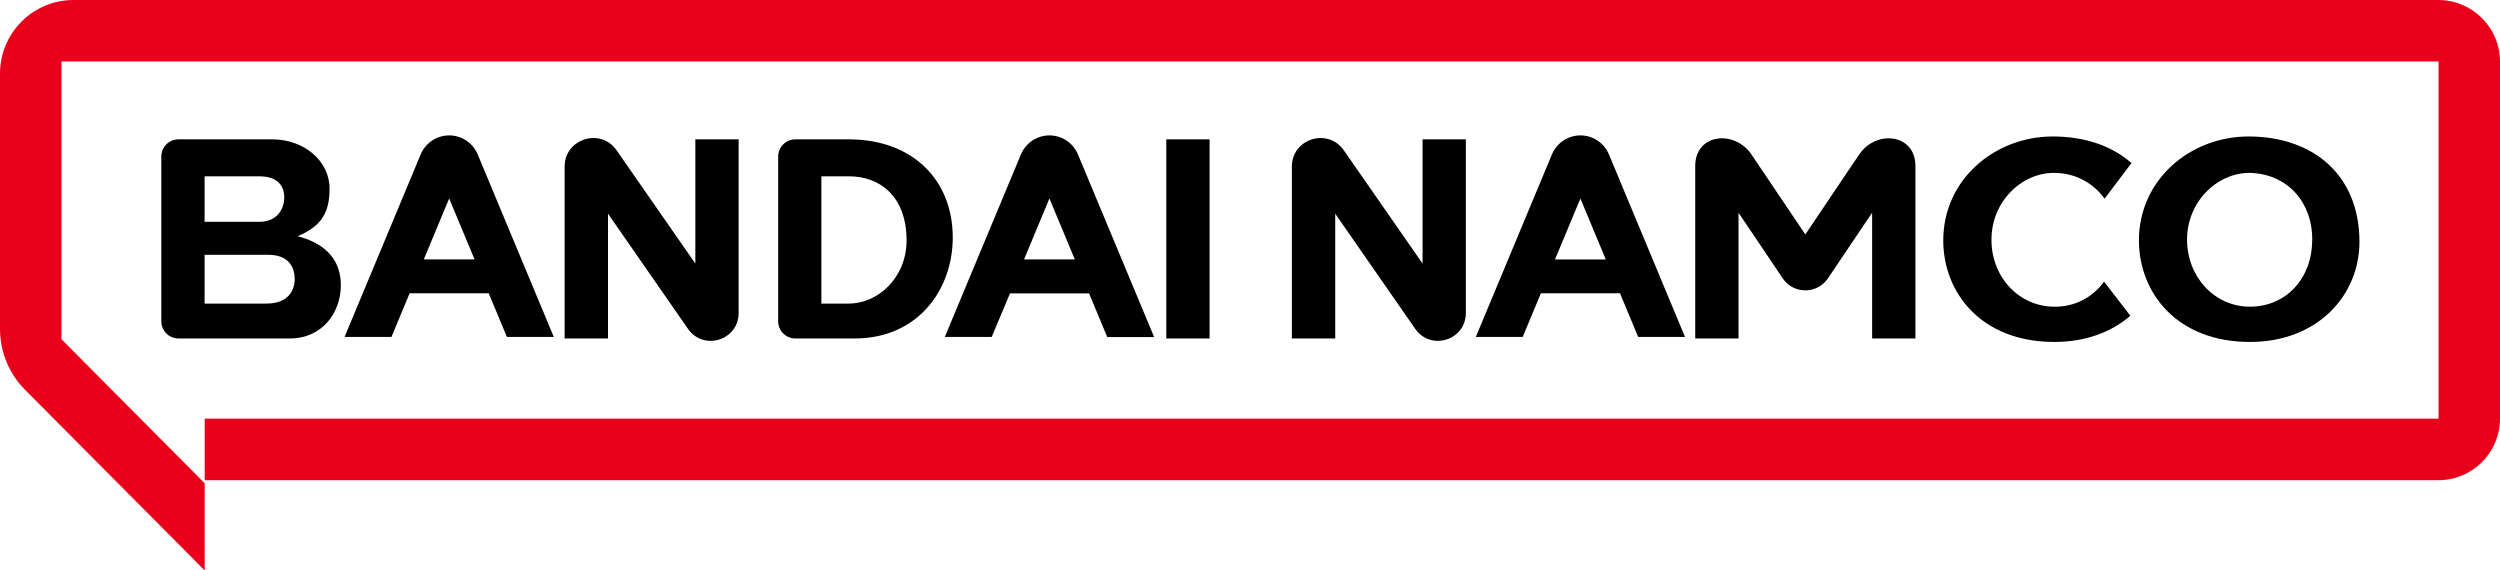
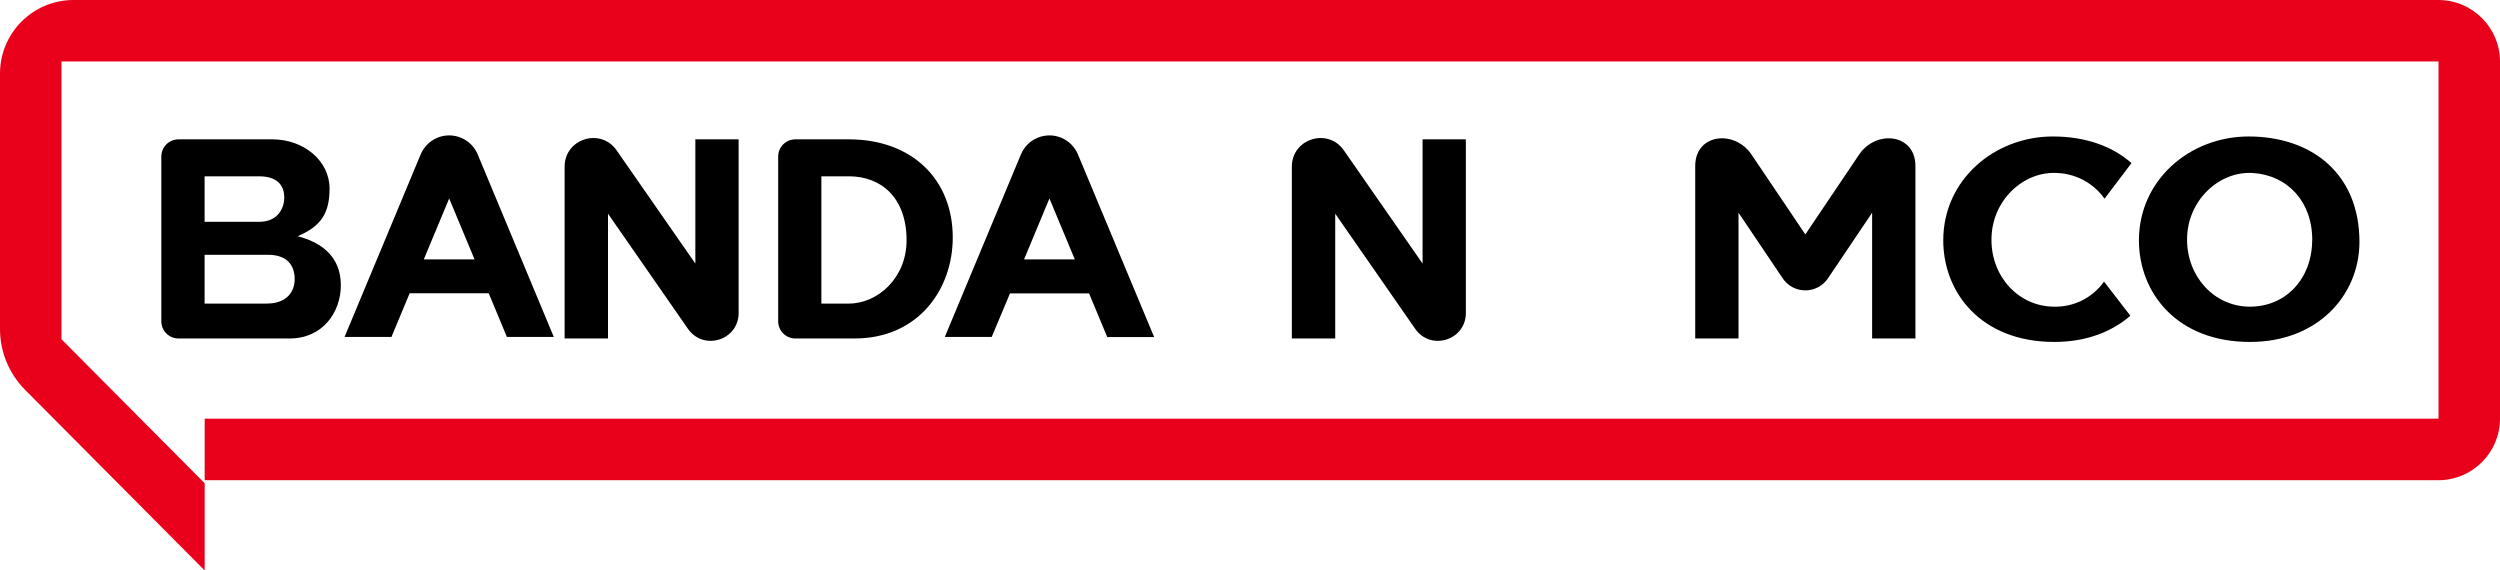
<svg xmlns="http://www.w3.org/2000/svg" version="1.1" id="be453618-7c74-4c2c-8cd1-f86f1901c5ba" x="0px" y="0px" viewBox="0 0 1000 228.18" style="enable-background:new 0 0 1000 228.18;" xml:space="preserve">
  <style type="text/css">
	.st0{fill:#E9001A;}
	.st1{fill:none;stroke:#ED1E79;stroke-width:15;stroke-miterlimit:10;}
</style>
-   <path class="st0" d="M1000,24.68v142.69c0.02,13.63-11.01,24.7-24.64,24.72c-0.01,0-0.03,0-0.04,0H81.87v-24.63h893.54V24.59H24.59  V135.7l57.28,57.61v34.87l-71.82-72.23C3.61,149.48,0,140.73,0,131.6V29.45C-0.01,13.19,13.17,0.01,29.43,0c0,0,0.01,0,0.01,0  h945.88C988.95,0,1000,11.05,1000,24.68z" />
-   <rect x="466.52" y="55.74" width="17.32" height="79.65" />
+   <path class="st0" d="M1000,24.68v142.69c0.02,13.63-11.01,24.7-24.64,24.72c-0.01,0-0.03,0-0.04,0H81.87v-24.63h893.54V24.59H24.59  V135.7l57.28,57.61v34.87l-71.82-72.23C3.61,149.48,0,140.73,0,131.6V29.45C-0.01,13.19,13.17,0.01,29.43,0c0,0,0.01,0,0.01,0  h945.88C988.95,0,1000,11.05,1000,24.68" />
  <path d="M191.08,61.77c-2.62-6.3-9.84-9.28-16.14-6.67c-3.02,1.25-5.41,3.65-6.67,6.67l-30.44,73h18.76l7.27-17.46h31.63l7.27,17.46  h18.76L191.08,61.77z M169.51,103.77l10.16-24.38l10.16,24.38H169.51z" />
-   <path d="M643.58,61.77c-2.62-6.3-9.84-9.28-16.14-6.67c-3.02,1.25-5.41,3.65-6.67,6.67l-30.44,73h18.75l7.28-17.46H648l7.27,17.46  H674L643.58,61.77z M622,103.79l10.16-24.38l10.16,24.38H622z" />
  <path d="M431.18,61.77c-2.62-6.3-9.84-9.28-16.14-6.67c-3.02,1.25-5.41,3.65-6.67,6.67l-30.44,73h18.76l7.31-17.41h31.63l7.27,17.46  h18.76L431.18,61.77z M409.62,103.77l10.15-24.38l10.16,24.38H409.62z" />
  <path d="M586.34,55.74v69.46c0,10.89-14,15.29-20.25,6.35l-32-46.07v49.91h-17.35V66.65c0-11.18,14.4-15.69,20.79-6.52l31.5,45.3  V55.74H586.34z" />
  <path d="M295.45,55.74v69.46c0,10.89-14,15.29-20.25,6.35l-32-46.07v49.91h-17.35V66.65c0-11.18,14.4-15.69,20.79-6.52l31.5,45.3  V55.74H295.45z" />
  <path d="M900,136.78c-29.43,0-44.43-19.86-44.43-40.63c0-24.25,20.48-41.56,43.86-41.56c25.4,0,44.35,15,44.35,42.19  C943.75,118.09,927.1,136.78,900,136.78z M924.9,96.2c0.1-15.56-9.9-26.11-23.76-27c-13.44-0.85-26.29,10.92-26.32,26.6  c0,15,11,26.8,25,26.87c14.42,0.07,24.94-11.07,25.05-26.47H924.9z" />
  <path d="M821.59,122.67c-14.05-0.08-25.08-11.89-25-26.87c0-15.68,12.87-27.45,26.31-26.6c7.56,0.31,14.55,4.11,18.92,10.28  l10.77-14.24c-7.89-7-18.88-10.65-31.43-10.65c-23.37,0-43.86,17.31-43.86,41.56c0,20.77,15,40.63,44.44,40.63  c12.61,0,22.94-4,30.4-10.48l-10.53-13.66C837.02,119.11,829.52,122.87,821.59,122.67z" />
  <path d="M766.17,135.39h-17.32v-50.3l-17.67,26.24c-3.37,5-10.14,6.32-15.14,2.96c-1.17-0.79-2.17-1.79-2.96-2.96l-17.67-26.24v50.3  h-17.32v-69c0-12.93,15.73-14.64,22.52-4.56l21.52,31.94l21.52-31.94c6.79-10.08,22.52-8.37,22.52,4.56L766.17,135.39z" />
  <path class="st1" d="M654.78,155.55" />
  <path class="st1" d="M716.08,155.55" />
  <path d="M339.55,55.74h-21.43c-3.78,0.01-6.85,3.08-6.85,6.86v65.93c0,3.78,3.07,6.85,6.85,6.86h23.74  c25.39,0,39.24-19.62,39.24-40.4C381.1,71.9,364.94,55.74,339.55,55.74z M339.55,121.43h-11V70.52h11c12.7,0,23.08,8.31,23.08,25.63  C362.63,111.15,351.09,121.43,339.55,121.43z" />
  <path d="M131.82,75.37c0-10.91-10.15-19.63-22.85-19.63H71.39c-3.79,0-6.86,3.07-6.86,6.86l0,0v65.93c0,3.79,3.07,6.86,6.86,6.86  l0,0h44.51c13.17,0,20.44-10.51,20.44-21.3c0-12.17-8.75-17.4-17.29-19.6C128.77,90.4,131.82,84.9,131.82,75.37z M103.7,70.53  c6.8,0,10,3.27,10,8.47c0,4.47-2.73,9.73-10,9.73H81.84V70.52L103.7,70.53z M117.87,111.67c0,4.6-2.75,9.76-11.21,9.76H81.84v-19.51  h25.37C115.31,101.92,117.87,106.61,117.87,111.67z" />
</svg>